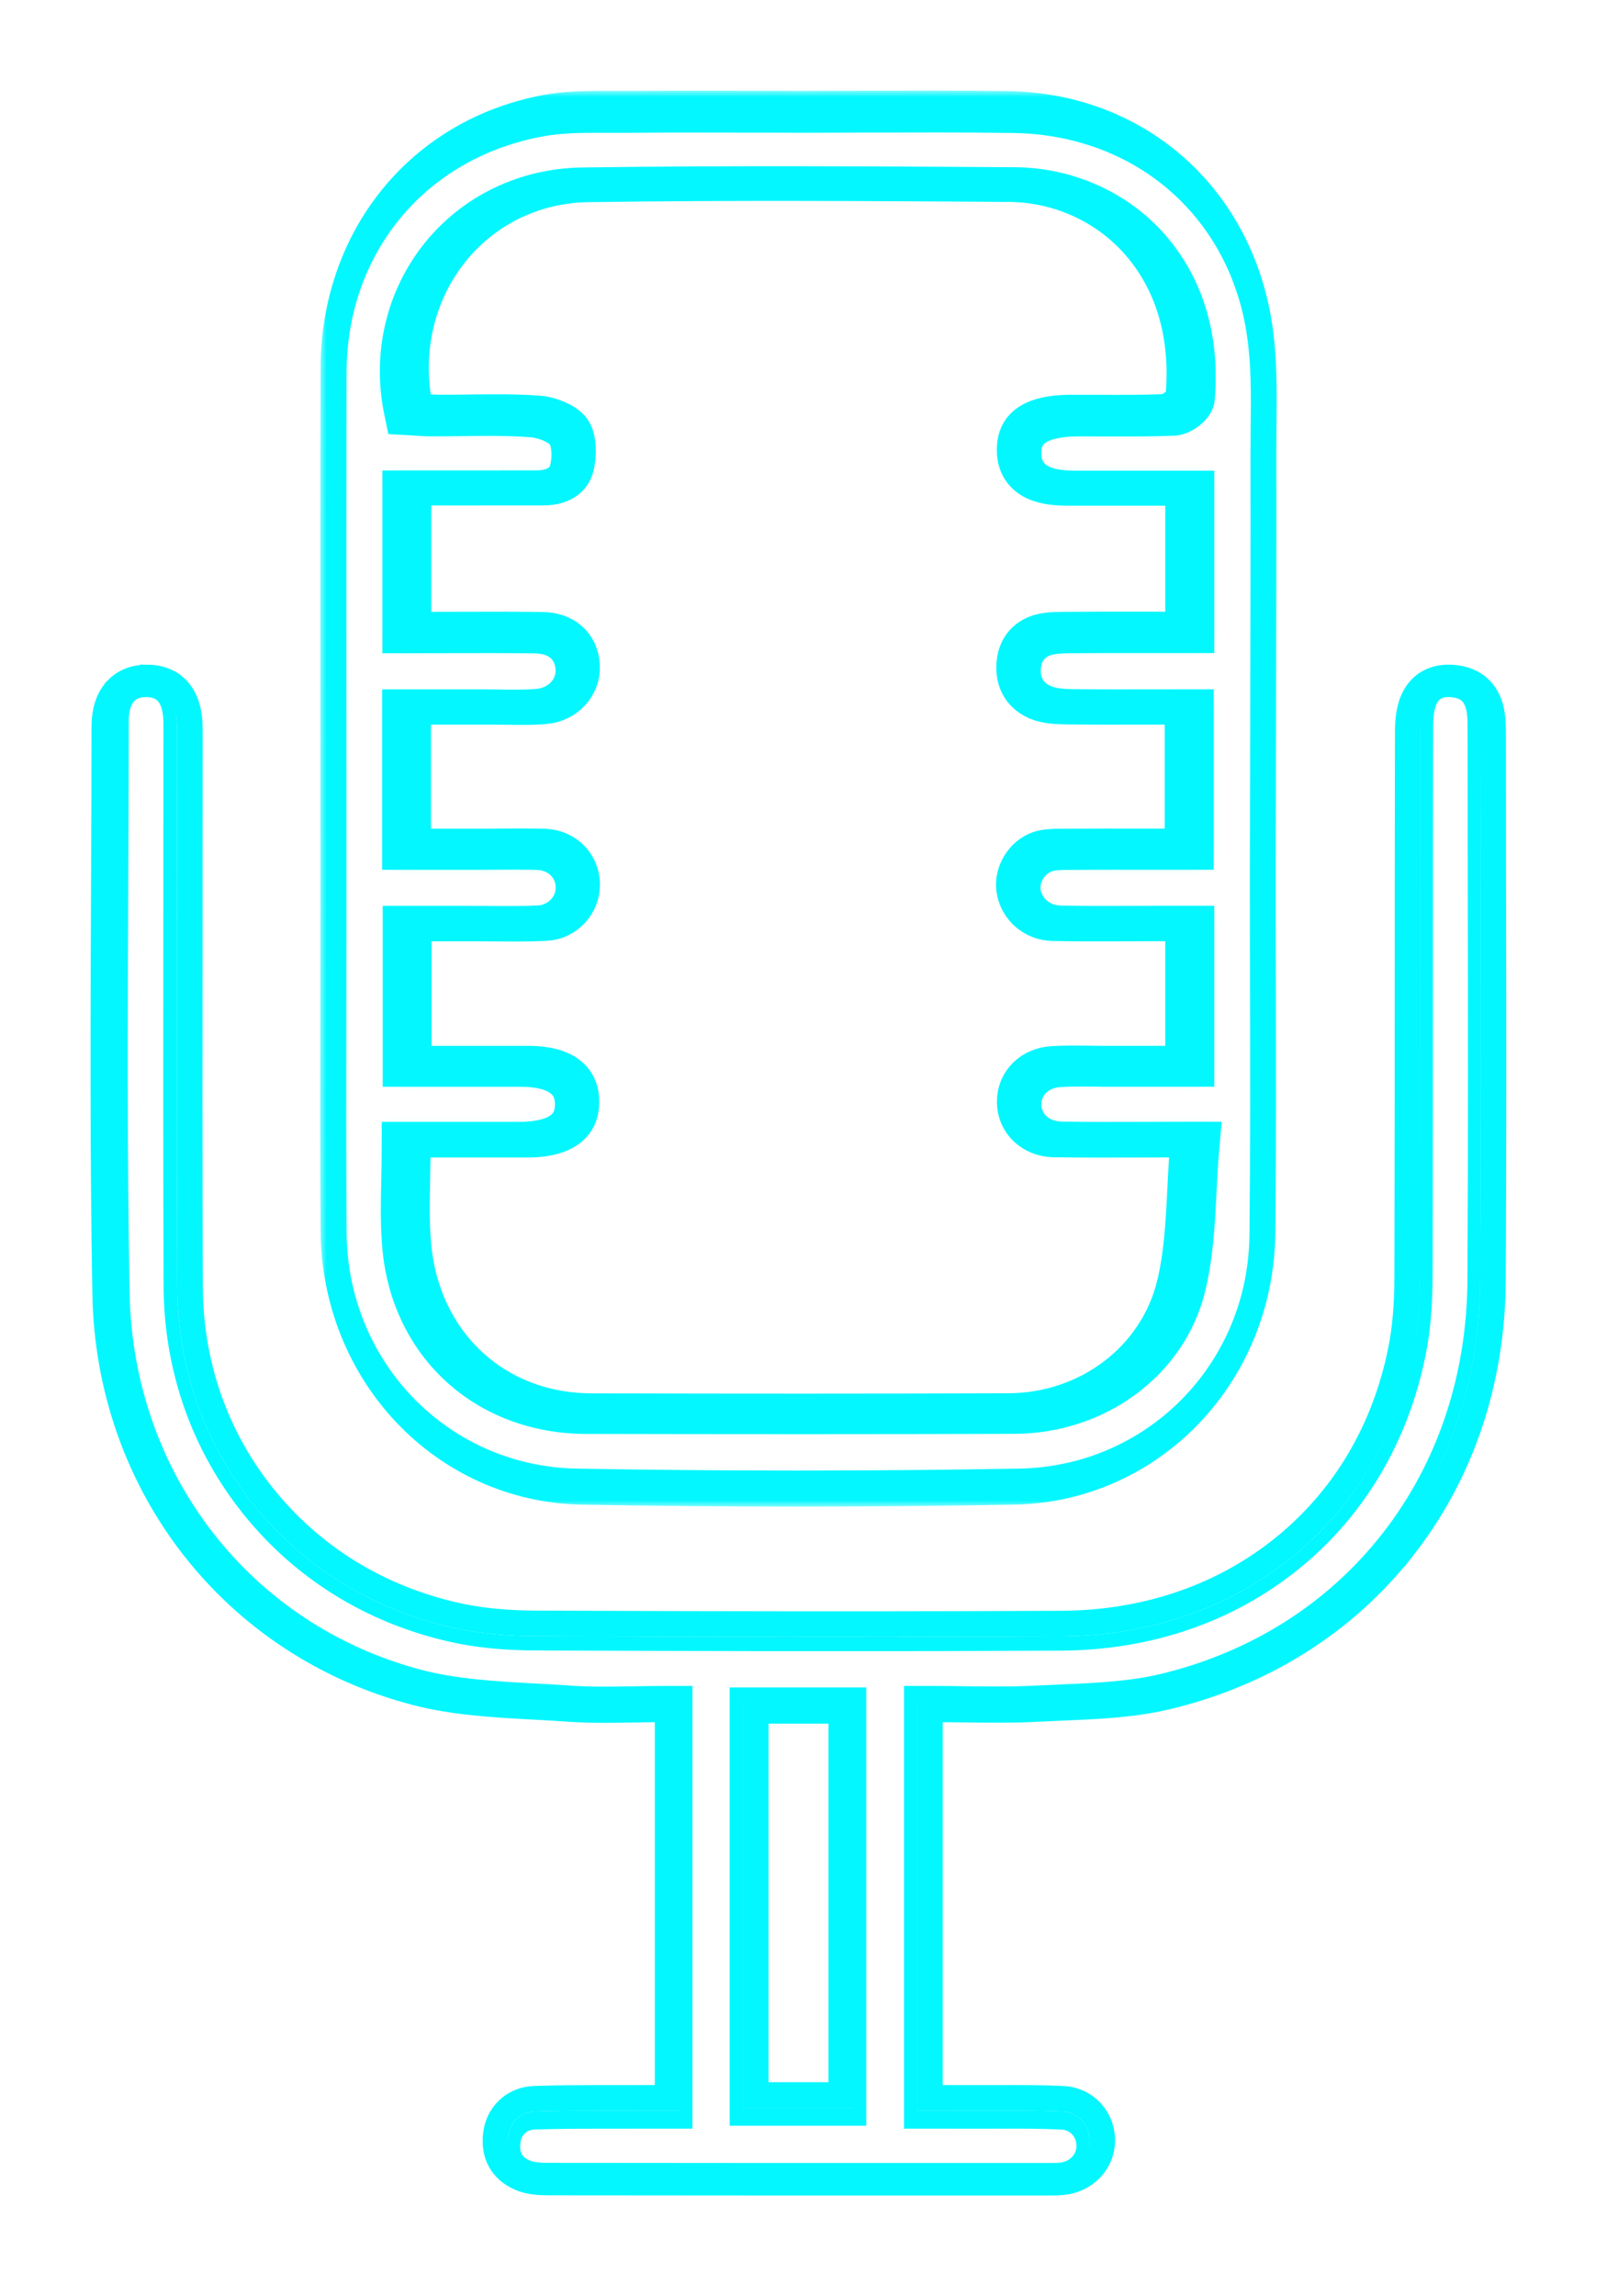
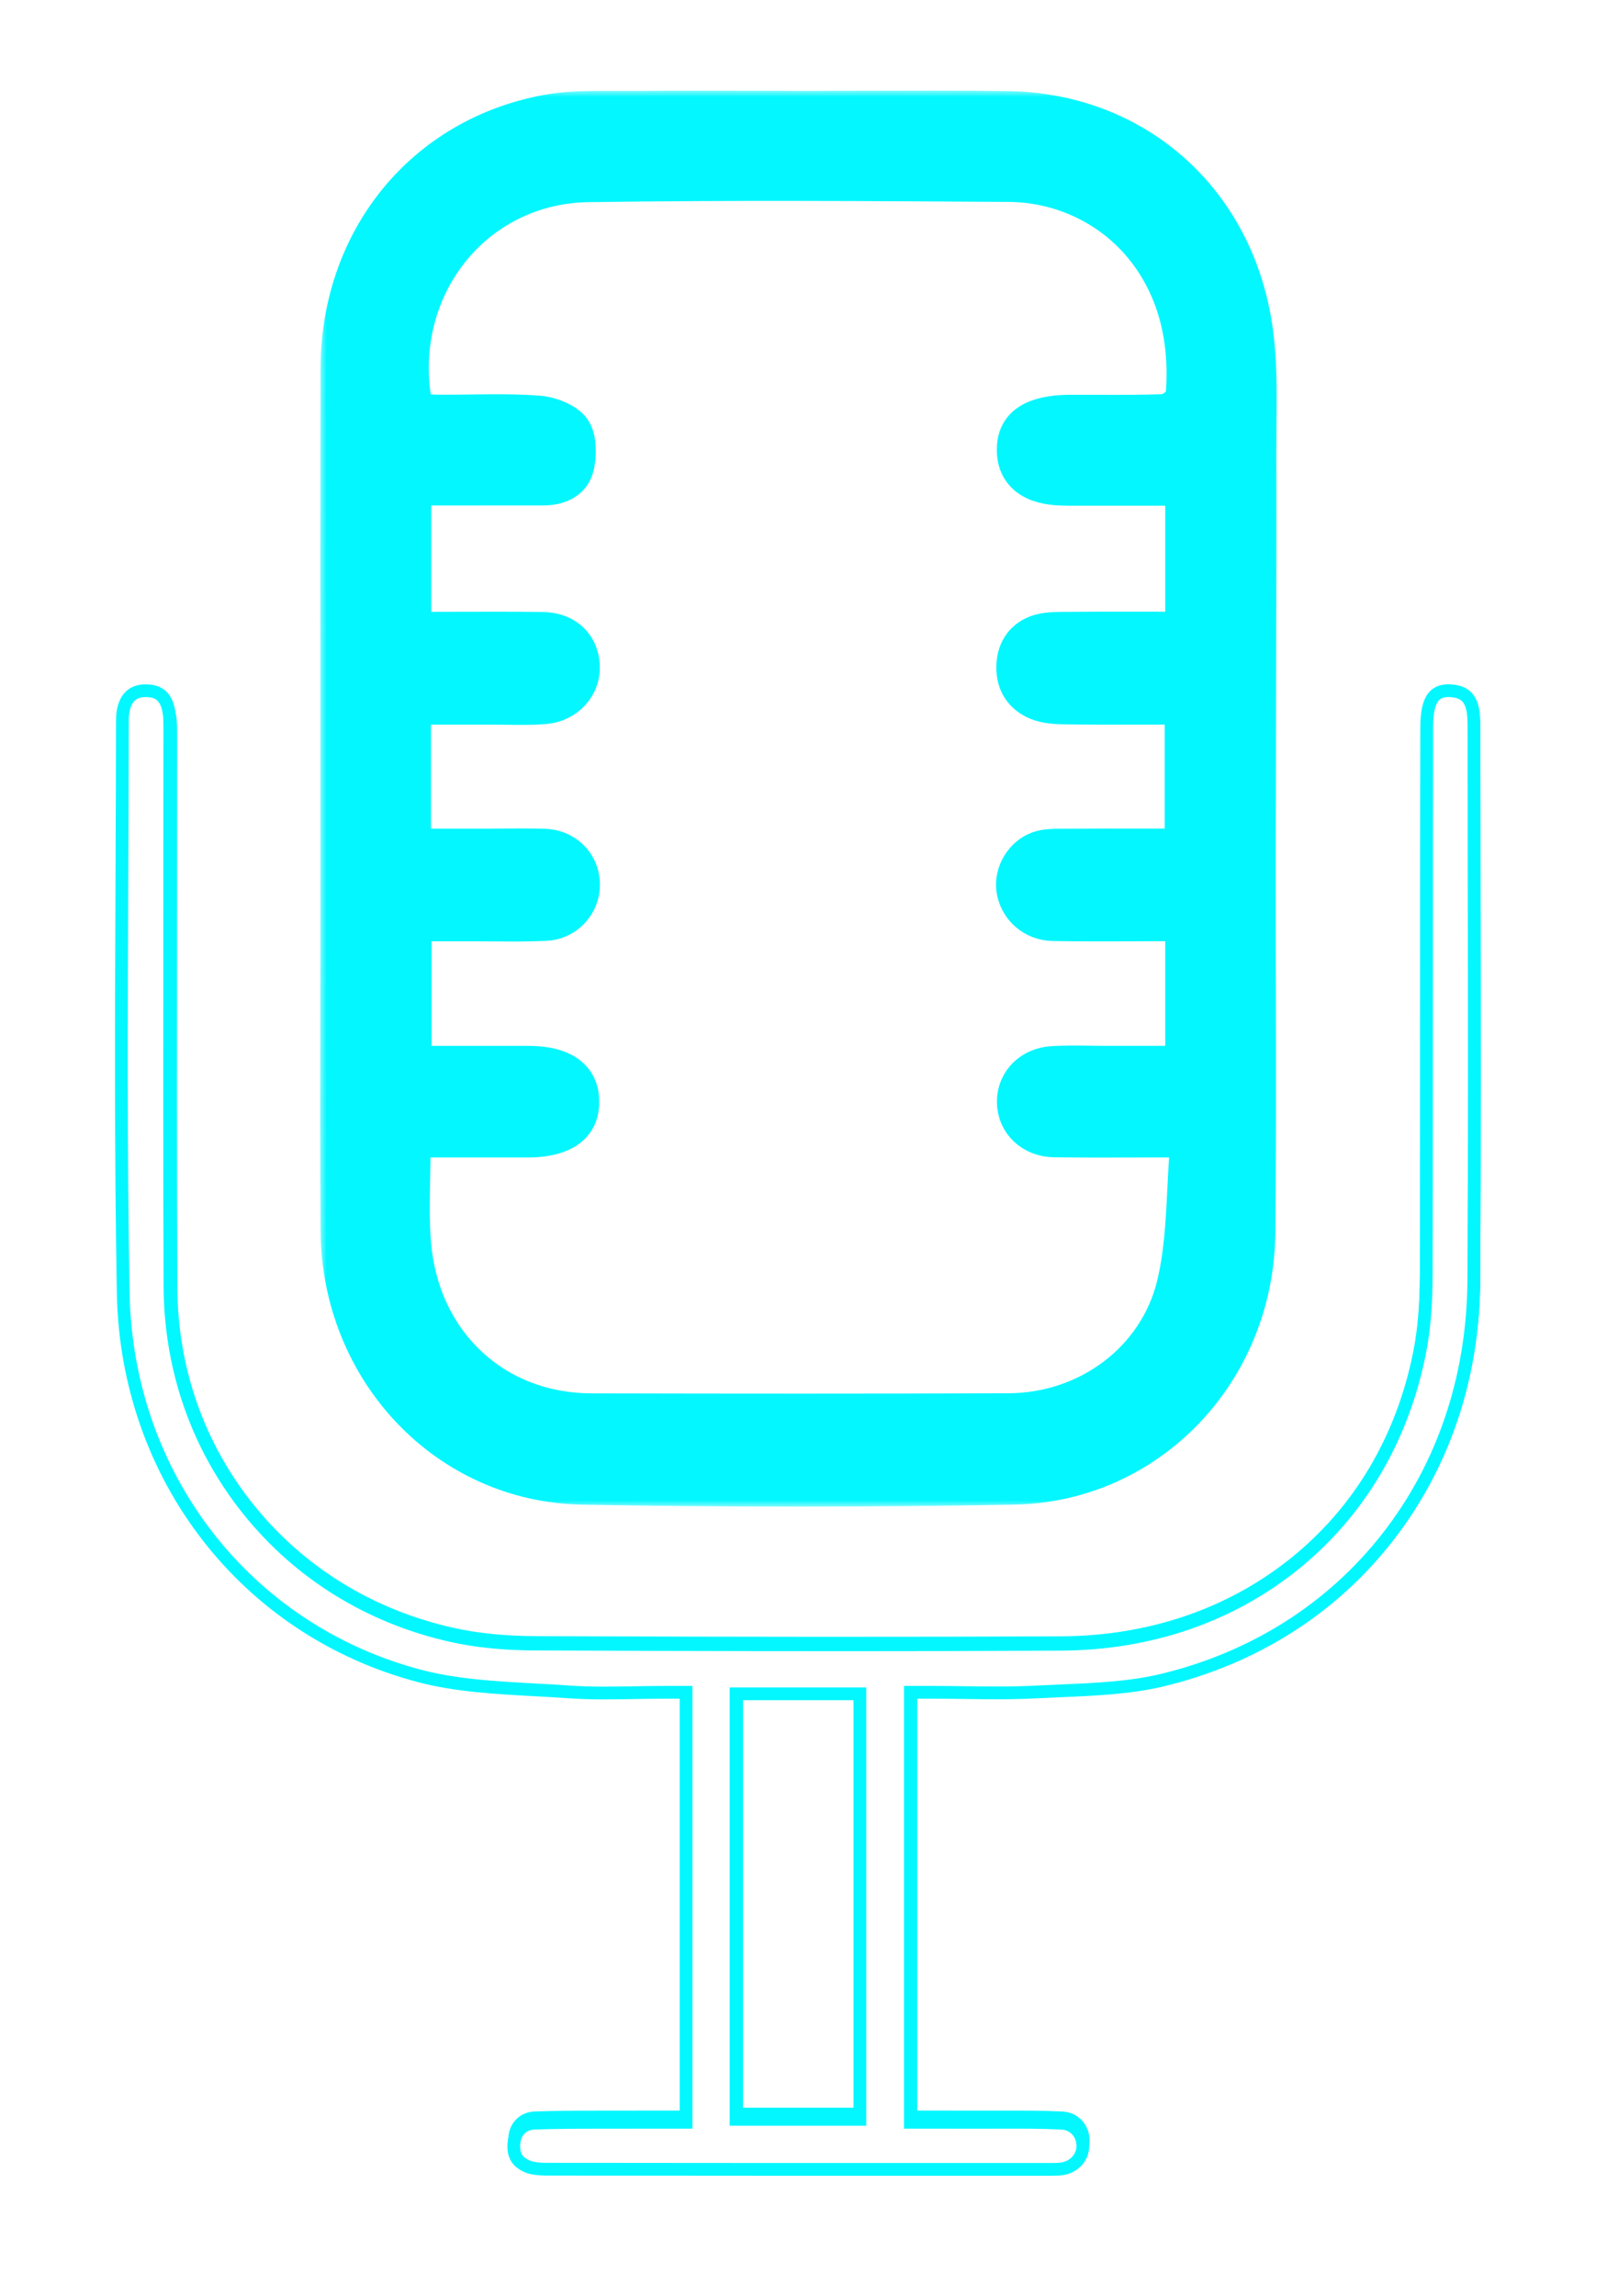
<svg xmlns="http://www.w3.org/2000/svg" width="126" height="180" viewBox="0 0 126 180" fill="none">
  <g filter="url(#filter0_f_13079_16)">
    <mask id="path-1-outside-1_13079_16" maskUnits="userSpaceOnUse" x="25.1" y="7.1" width="76" height="111" fill="black">
      <rect fill="white" x="25.1" y="7.1" width="76" height="111" />
-       <path d="M97.737 25.511C96.188 15.857 88.653 9.28 78.985 9.138C75.243 9.086 71.43 9.1 67.745 9.11C66.051 9.117 64.356 9.124 62.659 9.124L61.648 9.117C60.702 9.117 59.758 9.113 58.812 9.113C55.77 9.106 52.624 9.1 49.535 9.127C49.044 9.131 48.552 9.131 48.06 9.127C47.777 9.127 47.494 9.124 47.211 9.124C45.786 9.124 44.345 9.158 42.994 9.408C33.529 11.161 27.152 19.006 27.129 28.933C27.105 38.933 27.109 49.099 27.116 58.933C27.119 63.09 27.119 67.249 27.119 71.406C27.119 73.931 27.116 76.46 27.109 78.988C27.099 84.714 27.088 90.637 27.132 96.46C27.216 107.197 35.351 115.756 45.652 115.947C56.757 116.151 68.132 116.151 79.467 115.947C89.744 115.763 97.882 107.284 97.993 96.647C98.06 90.277 98.047 83.796 98.034 77.527C98.027 74.233 98.02 70.935 98.023 67.641C98.027 63.765 98.037 59.889 98.047 56.017C98.064 49.297 98.084 42.348 98.07 35.514C98.07 34.794 98.077 34.07 98.084 33.343C98.114 30.734 98.145 28.04 97.737 25.511ZM93.739 89.865C93.638 91.021 93.581 92.192 93.523 93.328C93.399 95.843 93.267 98.444 92.664 100.904C91.179 106.951 85.584 111.195 79.063 111.215C73.973 111.233 68.688 111.243 62.982 111.243C57.845 111.243 52.365 111.236 46.386 111.222C38.457 111.205 32.458 105.562 31.797 97.506C31.656 95.788 31.69 94.09 31.727 92.293C31.744 91.475 31.761 90.633 31.761 89.775V88.735H41.34C42.822 88.735 43.91 88.42 44.48 87.821C44.83 87.454 44.992 86.969 44.981 86.332C44.971 85.753 44.938 83.987 41.401 83.983C39.45 83.983 37.497 83.98 35.496 83.983H31.838V71.784H34.152C35.122 71.784 36.109 71.784 37.093 71.784C37.665 71.784 38.238 71.787 38.81 71.794C40.114 71.804 41.461 71.818 42.772 71.752C44.055 71.69 45.072 70.585 45.039 69.29C45.005 67.977 43.995 66.997 42.634 66.962C41.519 66.934 40.377 66.941 39.275 66.948C38.777 66.952 38.265 66.959 37.776 66.955H31.791V54.801H34.499C35.813 54.801 37.099 54.801 38.386 54.801C38.824 54.801 39.255 54.808 39.69 54.811C40.727 54.828 41.704 54.842 42.681 54.759C44.082 54.641 45.113 53.509 45.029 52.182C44.941 50.817 43.998 49.989 42.509 49.972C40.282 49.944 38.096 49.948 35.779 49.955C34.802 49.958 33.819 49.962 32.822 49.962H31.811V37.624H35.745C38.063 37.624 40.35 37.624 42.634 37.62C43.132 37.62 44.315 37.506 44.577 36.495C44.81 35.604 44.742 34.468 44.429 34.018C44.099 33.543 43.078 33.083 42.196 33.014C40.458 32.875 38.652 32.903 36.907 32.923C36.112 32.934 35.321 32.944 34.526 32.941C34.118 32.941 33.724 32.913 33.344 32.885C33.185 32.875 33.027 32.864 32.872 32.854L32.094 32.813L31.936 32.026C31.033 27.506 32.084 22.91 34.816 19.411C37.527 15.941 41.63 13.914 46.073 13.848C57.266 13.682 68.368 13.758 79.1 13.828C83.155 13.855 86.999 15.58 89.65 18.559C91.637 20.793 93.9 24.77 93.395 31.015C93.314 32.013 92.041 32.868 91.253 32.896C89.458 32.962 87.635 32.955 85.877 32.948C85.244 32.944 84.611 32.944 83.981 32.944C82.357 32.944 81.198 33.256 80.636 33.848C80.302 34.195 80.147 34.676 80.157 35.32C80.191 37.638 82.697 37.638 83.9 37.641C85.415 37.641 86.931 37.641 88.447 37.641H93.362V49.951H92.351C91.522 49.951 90.701 49.951 89.885 49.948C87.662 49.944 85.56 49.941 83.418 49.962C82.758 49.969 82.01 49.976 81.464 50.19C80.575 50.54 80.124 51.261 80.12 52.334C80.117 53.36 80.589 54.084 81.522 54.486C82.088 54.728 82.845 54.77 83.442 54.78C85.547 54.811 87.618 54.804 89.815 54.801C90.636 54.797 91.469 54.797 92.311 54.797H93.321V66.952H89.922C87.696 66.948 85.392 66.948 83.128 66.962C82.576 66.966 82.047 66.979 81.636 67.125C80.639 67.475 79.959 68.614 80.117 69.66C80.299 70.855 81.323 71.739 82.556 71.763C84.395 71.801 86.271 71.79 88.083 71.787C88.871 71.784 89.663 71.78 90.451 71.78H93.362V83.98H90.562C89.208 83.98 87.888 83.98 86.567 83.98C86.167 83.983 85.756 83.976 85.348 83.969C84.435 83.959 83.489 83.948 82.583 84C81.165 84.08 80.168 85.05 80.164 86.352C80.161 87.703 81.215 88.697 82.677 88.718C84.877 88.749 87.1 88.742 89.454 88.735C90.508 88.732 91.597 88.728 92.732 88.728H93.837L93.739 89.865Z" />
    </mask>
    <path d="M97.737 25.511C96.188 15.857 88.653 9.28 78.985 9.138C75.243 9.086 71.43 9.1 67.745 9.11C66.051 9.117 64.356 9.124 62.659 9.124L61.648 9.117C60.702 9.117 59.758 9.113 58.812 9.113C55.77 9.106 52.624 9.1 49.535 9.127C49.044 9.131 48.552 9.131 48.06 9.127C47.777 9.127 47.494 9.124 47.211 9.124C45.786 9.124 44.345 9.158 42.994 9.408C33.529 11.161 27.152 19.006 27.129 28.933C27.105 38.933 27.109 49.099 27.116 58.933C27.119 63.09 27.119 67.249 27.119 71.406C27.119 73.931 27.116 76.46 27.109 78.988C27.099 84.714 27.088 90.637 27.132 96.46C27.216 107.197 35.351 115.756 45.652 115.947C56.757 116.151 68.132 116.151 79.467 115.947C89.744 115.763 97.882 107.284 97.993 96.647C98.06 90.277 98.047 83.796 98.034 77.527C98.027 74.233 98.02 70.935 98.023 67.641C98.027 63.765 98.037 59.889 98.047 56.017C98.064 49.297 98.084 42.348 98.07 35.514C98.07 34.794 98.077 34.07 98.084 33.343C98.114 30.734 98.145 28.04 97.737 25.511ZM93.739 89.865C93.638 91.021 93.581 92.192 93.523 93.328C93.399 95.843 93.267 98.444 92.664 100.904C91.179 106.951 85.584 111.195 79.063 111.215C73.973 111.233 68.688 111.243 62.982 111.243C57.845 111.243 52.365 111.236 46.386 111.222C38.457 111.205 32.458 105.562 31.797 97.506C31.656 95.788 31.69 94.09 31.727 92.293C31.744 91.475 31.761 90.633 31.761 89.775V88.735H41.34C42.822 88.735 43.91 88.42 44.48 87.821C44.83 87.454 44.992 86.969 44.981 86.332C44.971 85.753 44.938 83.987 41.401 83.983C39.45 83.983 37.497 83.98 35.496 83.983H31.838V71.784H34.152C35.122 71.784 36.109 71.784 37.093 71.784C37.665 71.784 38.238 71.787 38.81 71.794C40.114 71.804 41.461 71.818 42.772 71.752C44.055 71.69 45.072 70.585 45.039 69.29C45.005 67.977 43.995 66.997 42.634 66.962C41.519 66.934 40.377 66.941 39.275 66.948C38.777 66.952 38.265 66.959 37.776 66.955H31.791V54.801H34.499C35.813 54.801 37.099 54.801 38.386 54.801C38.824 54.801 39.255 54.808 39.69 54.811C40.727 54.828 41.704 54.842 42.681 54.759C44.082 54.641 45.113 53.509 45.029 52.182C44.941 50.817 43.998 49.989 42.509 49.972C40.282 49.944 38.096 49.948 35.779 49.955C34.802 49.958 33.819 49.962 32.822 49.962H31.811V37.624H35.745C38.063 37.624 40.35 37.624 42.634 37.62C43.132 37.62 44.315 37.506 44.577 36.495C44.81 35.604 44.742 34.468 44.429 34.018C44.099 33.543 43.078 33.083 42.196 33.014C40.458 32.875 38.652 32.903 36.907 32.923C36.112 32.934 35.321 32.944 34.526 32.941C34.118 32.941 33.724 32.913 33.344 32.885C33.185 32.875 33.027 32.864 32.872 32.854L32.094 32.813L31.936 32.026C31.033 27.506 32.084 22.91 34.816 19.411C37.527 15.941 41.63 13.914 46.073 13.848C57.266 13.682 68.368 13.758 79.1 13.828C83.155 13.855 86.999 15.58 89.65 18.559C91.637 20.793 93.9 24.77 93.395 31.015C93.314 32.013 92.041 32.868 91.253 32.896C89.458 32.962 87.635 32.955 85.877 32.948C85.244 32.944 84.611 32.944 83.981 32.944C82.357 32.944 81.198 33.256 80.636 33.848C80.302 34.195 80.147 34.676 80.157 35.32C80.191 37.638 82.697 37.638 83.9 37.641C85.415 37.641 86.931 37.641 88.447 37.641H93.362V49.951H92.351C91.522 49.951 90.701 49.951 89.885 49.948C87.662 49.944 85.56 49.941 83.418 49.962C82.758 49.969 82.01 49.976 81.464 50.19C80.575 50.54 80.124 51.261 80.12 52.334C80.117 53.36 80.589 54.084 81.522 54.486C82.088 54.728 82.845 54.77 83.442 54.78C85.547 54.811 87.618 54.804 89.815 54.801C90.636 54.797 91.469 54.797 92.311 54.797H93.321V66.952H89.922C87.696 66.948 85.392 66.948 83.128 66.962C82.576 66.966 82.047 66.979 81.636 67.125C80.639 67.475 79.959 68.614 80.117 69.66C80.299 70.855 81.323 71.739 82.556 71.763C84.395 71.801 86.271 71.79 88.083 71.787C88.871 71.784 89.663 71.78 90.451 71.78H93.362V83.98H90.562C89.208 83.98 87.888 83.98 86.567 83.98C86.167 83.983 85.756 83.976 85.348 83.969C84.435 83.959 83.489 83.948 82.583 84C81.165 84.08 80.168 85.05 80.164 86.352C80.161 87.703 81.215 88.697 82.677 88.718C84.877 88.749 87.1 88.742 89.454 88.735C90.508 88.732 91.597 88.728 92.732 88.728H93.837L93.739 89.865Z" fill="#02F7FF" />
-     <path d="M97.737 25.511C96.188 15.857 88.653 9.28 78.985 9.138C75.243 9.086 71.43 9.1 67.745 9.11C66.051 9.117 64.356 9.124 62.659 9.124L61.648 9.117C60.702 9.117 59.758 9.113 58.812 9.113C55.77 9.106 52.624 9.1 49.535 9.127C49.044 9.131 48.552 9.131 48.06 9.127C47.777 9.127 47.494 9.124 47.211 9.124C45.786 9.124 44.345 9.158 42.994 9.408C33.529 11.161 27.152 19.006 27.129 28.933C27.105 38.933 27.109 49.099 27.116 58.933C27.119 63.09 27.119 67.249 27.119 71.406C27.119 73.931 27.116 76.46 27.109 78.988C27.099 84.714 27.088 90.637 27.132 96.46C27.216 107.197 35.351 115.756 45.652 115.947C56.757 116.151 68.132 116.151 79.467 115.947C89.744 115.763 97.882 107.284 97.993 96.647C98.06 90.277 98.047 83.796 98.034 77.527C98.027 74.233 98.02 70.935 98.023 67.641C98.027 63.765 98.037 59.889 98.047 56.017C98.064 49.297 98.084 42.348 98.07 35.514C98.07 34.794 98.077 34.07 98.084 33.343C98.114 30.734 98.145 28.04 97.737 25.511ZM93.739 89.865C93.638 91.021 93.581 92.192 93.523 93.328C93.399 95.843 93.267 98.444 92.664 100.904C91.179 106.951 85.584 111.195 79.063 111.215C73.973 111.233 68.688 111.243 62.982 111.243C57.845 111.243 52.365 111.236 46.386 111.222C38.457 111.205 32.458 105.562 31.797 97.506C31.656 95.788 31.69 94.09 31.727 92.293C31.744 91.475 31.761 90.633 31.761 89.775V88.735H41.34C42.822 88.735 43.91 88.42 44.48 87.821C44.83 87.454 44.992 86.969 44.981 86.332C44.971 85.753 44.938 83.987 41.401 83.983C39.45 83.983 37.497 83.98 35.496 83.983H31.838V71.784H34.152C35.122 71.784 36.109 71.784 37.093 71.784C37.665 71.784 38.238 71.787 38.81 71.794C40.114 71.804 41.461 71.818 42.772 71.752C44.055 71.69 45.072 70.585 45.039 69.29C45.005 67.977 43.995 66.997 42.634 66.962C41.519 66.934 40.377 66.941 39.275 66.948C38.777 66.952 38.265 66.959 37.776 66.955H31.791V54.801H34.499C35.813 54.801 37.099 54.801 38.386 54.801C38.824 54.801 39.255 54.808 39.69 54.811C40.727 54.828 41.704 54.842 42.681 54.759C44.082 54.641 45.113 53.509 45.029 52.182C44.941 50.817 43.998 49.989 42.509 49.972C40.282 49.944 38.096 49.948 35.779 49.955C34.802 49.958 33.819 49.962 32.822 49.962H31.811V37.624H35.745C38.063 37.624 40.35 37.624 42.634 37.62C43.132 37.62 44.315 37.506 44.577 36.495C44.81 35.604 44.742 34.468 44.429 34.018C44.099 33.543 43.078 33.083 42.196 33.014C40.458 32.875 38.652 32.903 36.907 32.923C36.112 32.934 35.321 32.944 34.526 32.941C34.118 32.941 33.724 32.913 33.344 32.885C33.185 32.875 33.027 32.864 32.872 32.854L32.094 32.813L31.936 32.026C31.033 27.506 32.084 22.91 34.816 19.411C37.527 15.941 41.63 13.914 46.073 13.848C57.266 13.682 68.368 13.758 79.1 13.828C83.155 13.855 86.999 15.58 89.65 18.559C91.637 20.793 93.9 24.77 93.395 31.015C93.314 32.013 92.041 32.868 91.253 32.896C89.458 32.962 87.635 32.955 85.877 32.948C85.244 32.944 84.611 32.944 83.981 32.944C82.357 32.944 81.198 33.256 80.636 33.848C80.302 34.195 80.147 34.676 80.157 35.32C80.191 37.638 82.697 37.638 83.9 37.641C85.415 37.641 86.931 37.641 88.447 37.641H93.362V49.951H92.351C91.522 49.951 90.701 49.951 89.885 49.948C87.662 49.944 85.56 49.941 83.418 49.962C82.758 49.969 82.01 49.976 81.464 50.19C80.575 50.54 80.124 51.261 80.12 52.334C80.117 53.36 80.589 54.084 81.522 54.486C82.088 54.728 82.845 54.77 83.442 54.78C85.547 54.811 87.618 54.804 89.815 54.801C90.636 54.797 91.469 54.797 92.311 54.797H93.321V66.952H89.922C87.696 66.948 85.392 66.948 83.128 66.962C82.576 66.966 82.047 66.979 81.636 67.125C80.639 67.475 79.959 68.614 80.117 69.66C80.299 70.855 81.323 71.739 82.556 71.763C84.395 71.801 86.271 71.79 88.083 71.787C88.871 71.784 89.663 71.78 90.451 71.78H93.362V83.98H90.562C89.208 83.98 87.888 83.98 86.567 83.98C86.167 83.983 85.756 83.976 85.348 83.969C84.435 83.959 83.489 83.948 82.583 84C81.165 84.08 80.168 85.05 80.164 86.352C80.161 87.703 81.215 88.697 82.677 88.718C84.877 88.749 87.1 88.742 89.454 88.735C90.508 88.732 91.597 88.728 92.732 88.728H93.837L93.739 89.865Z" stroke="#02F7FF" stroke-width="4" mask="url(#path-1-outside-1_13079_16)" />
+     <path d="M97.737 25.511C96.188 15.857 88.653 9.28 78.985 9.138C75.243 9.086 71.43 9.1 67.745 9.11C66.051 9.117 64.356 9.124 62.659 9.124L61.648 9.117C60.702 9.117 59.758 9.113 58.812 9.113C55.77 9.106 52.624 9.1 49.535 9.127C49.044 9.131 48.552 9.131 48.06 9.127C47.777 9.127 47.494 9.124 47.211 9.124C45.786 9.124 44.345 9.158 42.994 9.408C33.529 11.161 27.152 19.006 27.129 28.933C27.105 38.933 27.109 49.099 27.116 58.933C27.119 63.09 27.119 67.249 27.119 71.406C27.119 73.931 27.116 76.46 27.109 78.988C27.099 84.714 27.088 90.637 27.132 96.46C27.216 107.197 35.351 115.756 45.652 115.947C56.757 116.151 68.132 116.151 79.467 115.947C89.744 115.763 97.882 107.284 97.993 96.647C98.06 90.277 98.047 83.796 98.034 77.527C98.027 74.233 98.02 70.935 98.023 67.641C98.027 63.765 98.037 59.889 98.047 56.017C98.064 49.297 98.084 42.348 98.07 35.514C98.07 34.794 98.077 34.07 98.084 33.343C98.114 30.734 98.145 28.04 97.737 25.511ZM93.739 89.865C93.638 91.021 93.581 92.192 93.523 93.328C93.399 95.843 93.267 98.444 92.664 100.904C91.179 106.951 85.584 111.195 79.063 111.215C73.973 111.233 68.688 111.243 62.982 111.243C57.845 111.243 52.365 111.236 46.386 111.222C38.457 111.205 32.458 105.562 31.797 97.506C31.656 95.788 31.69 94.09 31.727 92.293C31.744 91.475 31.761 90.633 31.761 89.775V88.735H41.34C42.822 88.735 43.91 88.42 44.48 87.821C44.83 87.454 44.992 86.969 44.981 86.332C44.971 85.753 44.938 83.987 41.401 83.983H31.838V71.784H34.152C35.122 71.784 36.109 71.784 37.093 71.784C37.665 71.784 38.238 71.787 38.81 71.794C40.114 71.804 41.461 71.818 42.772 71.752C44.055 71.69 45.072 70.585 45.039 69.29C45.005 67.977 43.995 66.997 42.634 66.962C41.519 66.934 40.377 66.941 39.275 66.948C38.777 66.952 38.265 66.959 37.776 66.955H31.791V54.801H34.499C35.813 54.801 37.099 54.801 38.386 54.801C38.824 54.801 39.255 54.808 39.69 54.811C40.727 54.828 41.704 54.842 42.681 54.759C44.082 54.641 45.113 53.509 45.029 52.182C44.941 50.817 43.998 49.989 42.509 49.972C40.282 49.944 38.096 49.948 35.779 49.955C34.802 49.958 33.819 49.962 32.822 49.962H31.811V37.624H35.745C38.063 37.624 40.35 37.624 42.634 37.62C43.132 37.62 44.315 37.506 44.577 36.495C44.81 35.604 44.742 34.468 44.429 34.018C44.099 33.543 43.078 33.083 42.196 33.014C40.458 32.875 38.652 32.903 36.907 32.923C36.112 32.934 35.321 32.944 34.526 32.941C34.118 32.941 33.724 32.913 33.344 32.885C33.185 32.875 33.027 32.864 32.872 32.854L32.094 32.813L31.936 32.026C31.033 27.506 32.084 22.91 34.816 19.411C37.527 15.941 41.63 13.914 46.073 13.848C57.266 13.682 68.368 13.758 79.1 13.828C83.155 13.855 86.999 15.58 89.65 18.559C91.637 20.793 93.9 24.77 93.395 31.015C93.314 32.013 92.041 32.868 91.253 32.896C89.458 32.962 87.635 32.955 85.877 32.948C85.244 32.944 84.611 32.944 83.981 32.944C82.357 32.944 81.198 33.256 80.636 33.848C80.302 34.195 80.147 34.676 80.157 35.32C80.191 37.638 82.697 37.638 83.9 37.641C85.415 37.641 86.931 37.641 88.447 37.641H93.362V49.951H92.351C91.522 49.951 90.701 49.951 89.885 49.948C87.662 49.944 85.56 49.941 83.418 49.962C82.758 49.969 82.01 49.976 81.464 50.19C80.575 50.54 80.124 51.261 80.12 52.334C80.117 53.36 80.589 54.084 81.522 54.486C82.088 54.728 82.845 54.77 83.442 54.78C85.547 54.811 87.618 54.804 89.815 54.801C90.636 54.797 91.469 54.797 92.311 54.797H93.321V66.952H89.922C87.696 66.948 85.392 66.948 83.128 66.962C82.576 66.966 82.047 66.979 81.636 67.125C80.639 67.475 79.959 68.614 80.117 69.66C80.299 70.855 81.323 71.739 82.556 71.763C84.395 71.801 86.271 71.79 88.083 71.787C88.871 71.784 89.663 71.78 90.451 71.78H93.362V83.98H90.562C89.208 83.98 87.888 83.98 86.567 83.98C86.167 83.983 85.756 83.976 85.348 83.969C84.435 83.959 83.489 83.948 82.583 84C81.165 84.08 80.168 85.05 80.164 86.352C80.161 87.703 81.215 88.697 82.677 88.718C84.877 88.749 87.1 88.742 89.454 88.735C90.508 88.732 91.597 88.728 92.732 88.728H93.837L93.739 89.865Z" stroke="#02F7FF" stroke-width="4" mask="url(#path-1-outside-1_13079_16)" />
  </g>
  <g filter="url(#filter1_f_13079_16)">
    <path d="M109.217 120.724C113.653 115.073 116.018 108.053 116.059 100.431C116.118 89.984 116.101 79.358 116.083 69.083C116.077 65.197 116.07 61.314 116.07 57.428C116.07 56.882 116.059 56.308 115.931 55.814C115.672 54.805 115.067 54.269 114.026 54.132C112.934 53.987 112.166 54.338 111.755 55.172C111.502 55.68 111.374 56.415 111.374 57.355C111.36 63.775 111.36 70.199 111.357 76.619C111.354 84.288 111.354 92.222 111.333 100.022C111.326 102.381 111.163 104.283 110.818 106.006C109.511 112.55 106.198 118.122 101.243 122.115C96.289 126.108 90.051 128.236 83.198 128.267C71.228 128.325 58.535 128.318 42.046 128.253C39.57 128.243 37.423 128.027 35.483 127.587C29.229 126.173 23.849 122.86 19.931 118.012C16.014 113.161 13.929 107.236 13.905 100.881C13.867 91.09 13.877 81.133 13.884 71.503C13.887 67.243 13.891 62.982 13.891 58.725V58.203C13.891 57.809 13.894 57.417 13.887 57.022C13.867 55.107 13.089 54.125 11.581 54.104C10.883 54.087 10.326 54.29 9.925 54.684C9.437 55.162 9.178 55.931 9.178 56.909C9.175 60.94 9.157 64.97 9.14 69.001C9.095 79.636 9.047 90.633 9.244 101.44C9.507 115.932 18.998 128.099 32.859 131.714C35.743 132.466 38.896 132.637 41.942 132.802C42.841 132.85 43.737 132.898 44.629 132.964C46.351 133.084 48.059 133.053 49.871 133.022C50.68 133.008 51.492 132.994 52.305 132.994H53.342V165.444H51.63C51.191 165.444 50.78 165.444 50.372 165.444C49.546 165.448 48.719 165.448 47.893 165.448C47.54 165.448 47.188 165.448 46.831 165.448C45.21 165.448 43.557 165.458 41.935 165.513C40.843 165.551 40.013 166.303 39.875 167.388C39.722 168.565 40.144 169.358 41.168 169.811C41.579 169.993 42.153 170.083 42.924 170.086C54.549 170.103 66.37 170.1 77.801 170.1H82.331C82.635 170.1 82.956 170.096 83.254 170.065C84.512 169.928 85.428 168.963 85.428 167.776C85.428 166.55 84.519 165.578 83.312 165.517C81.705 165.438 80.048 165.441 78.448 165.448C77.78 165.451 77.113 165.451 76.446 165.448C75.671 165.444 74.897 165.444 74.094 165.444H71.916V132.994H72.954C73.866 132.994 74.765 133.005 75.65 133.018C77.614 133.042 79.471 133.066 81.331 132.967C81.978 132.933 82.631 132.905 83.281 132.878C85.951 132.764 88.71 132.644 91.248 132.04C98.56 130.296 104.777 126.382 109.217 120.724ZM66.958 165.218H58.259V133.111H66.958V165.218Z" fill="#02F7FF" />
-     <path d="M112.219 53.376C112.816 53.103 113.482 53.051 114.157 53.14C114.82 53.228 115.435 53.455 115.934 53.896C116.433 54.337 116.733 54.917 116.899 55.563C117.063 56.198 117.07 56.894 117.07 57.427C117.07 61.312 117.076 65.195 117.083 69.082C117.101 79.356 117.118 89.986 117.059 100.437C117.016 108.266 114.585 115.505 110.003 121.342L110.002 121.341C105.417 127.185 99.001 131.219 91.48 133.013H91.479C89.493 133.486 87.39 133.672 85.344 133.783L83.324 133.876C82.672 133.904 82.024 133.93 81.384 133.964L81.385 133.965C79.486 134.067 77.595 134.042 75.638 134.018H75.635C74.752 134.004 73.859 133.995 72.954 133.995H72.916V164.445H74.094C74.896 164.445 75.673 164.444 76.45 164.448H78.444C80.042 164.441 81.724 164.438 83.362 164.518H83.364C85.115 164.608 86.428 166.031 86.428 167.776C86.428 169.524 85.076 170.873 83.362 171.06H83.357C83.003 171.097 82.635 171.1 82.33 171.1H77.801C66.371 171.1 54.548 171.104 42.923 171.086H42.92C42.2 171.083 41.546 171.012 40.993 170.817L40.763 170.726C40.096 170.431 39.54 169.983 39.198 169.341C38.859 168.707 38.788 167.991 38.882 167.261L38.932 166.971C39.239 165.551 40.42 164.565 41.901 164.514H41.902C43.541 164.459 45.207 164.448 46.831 164.448H47.893C48.719 164.448 49.544 164.448 50.368 164.445H52.342V133.995H52.305C51.502 133.995 50.697 134.007 49.887 134.021C48.084 134.052 46.332 134.085 44.559 133.961L44.556 133.96C43.675 133.896 42.789 133.848 41.889 133.8H41.888C38.862 133.637 35.605 133.463 32.607 132.681C18.304 128.951 8.514 116.391 8.244 101.458C8.046 90.638 8.095 79.63 8.14 68.997L8.164 62.952C8.171 60.937 8.176 58.923 8.178 56.909L8.193 56.488C8.26 55.516 8.57 54.615 9.223 53.973V53.972C9.851 53.354 10.684 53.086 11.594 53.106L11.595 53.104C12.58 53.117 13.465 53.459 14.076 54.232C14.654 54.962 14.875 55.94 14.887 57.004C14.894 57.411 14.891 57.821 14.891 58.204V58.725C14.891 62.983 14.888 67.244 14.884 71.504C14.877 81.135 14.867 91.088 14.905 100.876V100.877C14.928 107.009 16.937 112.713 20.708 117.383C24.362 121.905 29.34 125.044 35.14 126.478L35.705 126.612L36.41 126.759C38.081 127.081 39.932 127.245 42.05 127.253L53.751 127.292C64.837 127.318 74.219 127.311 83.194 127.267L83.815 127.258C90.213 127.107 96 125.056 100.616 121.336C105.379 117.498 108.574 112.137 109.837 105.811V105.81C110.167 104.168 110.326 102.335 110.332 100.02C110.343 96.121 110.348 92.188 110.351 88.271L110.357 76.619C110.36 70.199 110.361 63.774 110.374 57.353C110.375 56.474 110.476 55.665 110.737 55.002L110.859 54.727C111.155 54.128 111.608 53.655 112.219 53.376ZM59.259 164.218H65.958V134.111H59.259V164.218Z" stroke="#02F7FF" stroke-width="2" />
  </g>
  <mask id="path-4-inside-2_13079_16" fill="white">
-     <path d="M98.704 25.779C97.112 16.136 89.372 9.565 79.441 9.423C75.597 9.371 71.68 9.385 67.895 9.395C66.154 9.402 64.414 9.409 62.67 9.409L61.632 9.402C60.66 9.402 59.691 9.399 58.718 9.399C55.594 9.392 52.362 9.385 49.189 9.413C48.684 9.416 48.179 9.416 47.673 9.413C47.383 9.413 47.092 9.409 46.801 9.409C45.338 9.409 43.857 9.444 42.469 9.693C32.746 11.444 26.196 19.281 26.172 29.198C26.148 39.188 26.151 49.343 26.158 59.167C26.162 63.319 26.162 67.475 26.162 71.627C26.162 74.149 26.158 76.675 26.151 79.201C26.141 84.921 26.13 90.838 26.175 96.654C26.262 107.381 34.618 115.931 45.199 116.121C56.608 116.325 68.293 116.325 79.936 116.121C90.493 115.938 98.853 107.467 98.967 96.841C99.036 90.478 99.023 84.004 99.009 77.741C99.002 74.45 98.995 71.156 98.998 67.865C99.002 63.994 99.012 60.122 99.023 56.253C99.04 49.54 99.061 42.599 99.047 35.772C99.047 35.053 99.054 34.329 99.061 33.603C99.092 30.997 99.123 28.305 98.704 25.779ZM94.597 90.066C94.493 91.222 94.434 92.391 94.376 93.526C94.248 96.038 94.113 98.637 93.493 101.094C91.967 107.135 86.22 111.374 79.521 111.395C74.293 111.412 68.864 111.422 63.002 111.422C57.725 111.422 52.096 111.415 45.954 111.402C37.808 111.384 31.646 105.748 30.968 97.699C30.822 95.983 30.857 94.287 30.895 92.492C30.912 91.675 30.93 90.834 30.93 89.976V88.938H40.77C42.293 88.938 43.41 88.623 43.995 88.025C44.355 87.658 44.521 87.173 44.511 86.537C44.5 85.959 44.466 84.194 40.833 84.191C38.829 84.191 36.822 84.187 34.767 84.191H31.009V72.004H33.386C34.383 72.004 35.397 72.004 36.407 72.004C36.995 72.004 37.584 72.007 38.172 72.014C39.511 72.025 40.895 72.038 42.241 71.973C43.559 71.91 44.604 70.807 44.57 69.513C44.535 68.201 43.497 67.222 42.099 67.187C40.954 67.16 39.781 67.166 38.649 67.174C38.137 67.177 37.611 67.184 37.109 67.18H30.961V55.039H33.743C35.092 55.039 36.414 55.039 37.736 55.039C38.186 55.039 38.629 55.045 39.075 55.049C40.141 55.066 41.144 55.08 42.148 54.997C43.587 54.879 44.646 53.748 44.559 52.423C44.469 51.059 43.5 50.232 41.971 50.215C39.684 50.187 37.438 50.191 35.058 50.198C34.054 50.201 33.044 50.205 32.02 50.205H30.982V37.88H35.023C37.404 37.88 39.753 37.88 42.099 37.876C42.611 37.876 43.826 37.762 44.096 36.752C44.334 35.862 44.265 34.727 43.943 34.278C43.604 33.803 42.556 33.343 41.649 33.274C39.864 33.136 38.009 33.163 36.217 33.184C35.4 33.194 34.587 33.205 33.77 33.201C33.352 33.201 32.947 33.174 32.556 33.146C32.393 33.136 32.231 33.125 32.072 33.115L31.272 33.073L31.11 32.288C30.182 27.772 31.262 23.181 34.068 19.686C36.853 16.219 41.068 14.195 45.632 14.129C57.13 13.963 68.535 14.039 79.559 14.108C83.725 14.136 87.673 15.859 90.396 18.835C92.438 21.067 94.763 25.039 94.244 31.277C94.161 32.274 92.853 33.129 92.043 33.156C90.199 33.222 88.327 33.215 86.521 33.208C85.87 33.205 85.22 33.205 84.573 33.205C82.905 33.205 81.715 33.516 81.137 34.108C80.794 34.454 80.635 34.935 80.645 35.578C80.68 37.893 83.254 37.893 84.49 37.897C86.047 37.897 87.604 37.897 89.161 37.897H94.209V50.194H93.171C92.32 50.194 91.476 50.194 90.638 50.191C88.355 50.187 86.196 50.184 83.995 50.205C83.317 50.212 82.549 50.219 81.988 50.433C81.075 50.783 80.611 51.502 80.608 52.575C80.604 53.599 81.088 54.322 82.047 54.724C82.628 54.966 83.407 55.008 84.019 55.018C86.182 55.049 88.31 55.042 90.566 55.039C91.41 55.035 92.265 55.035 93.13 55.035H94.168V67.177H90.677C88.389 67.174 86.023 67.174 83.697 67.187C83.13 67.191 82.587 67.205 82.165 67.35C81.14 67.699 80.441 68.838 80.604 69.883C80.791 71.077 81.843 71.959 83.109 71.983C84.998 72.021 86.926 72.011 88.787 72.007C89.597 72.004 90.41 72 91.22 72H94.209V84.187H91.334C89.943 84.187 88.587 84.187 87.23 84.187C86.819 84.191 86.396 84.184 85.978 84.177C85.04 84.166 84.068 84.156 83.137 84.208C81.68 84.287 80.656 85.256 80.652 86.557C80.649 87.907 81.732 88.9 83.234 88.921C85.493 88.952 87.777 88.945 90.196 88.938C91.279 88.935 92.396 88.931 93.562 88.931H94.697L94.597 90.066Z" />
-   </mask>
+     </mask>
  <path d="M98.704 25.779C97.112 16.136 89.372 9.565 79.441 9.423C75.597 9.371 71.68 9.385 67.895 9.395C66.154 9.402 64.414 9.409 62.67 9.409L61.632 9.402C60.66 9.402 59.691 9.399 58.718 9.399C55.594 9.392 52.362 9.385 49.189 9.413C48.684 9.416 48.179 9.416 47.673 9.413C47.383 9.413 47.092 9.409 46.801 9.409C45.338 9.409 43.857 9.444 42.469 9.693C32.746 11.444 26.196 19.281 26.172 29.198C26.148 39.188 26.151 49.343 26.158 59.167C26.162 63.319 26.162 67.475 26.162 71.627C26.162 74.149 26.158 76.675 26.151 79.201C26.141 84.921 26.13 90.838 26.175 96.654C26.262 107.381 34.618 115.931 45.199 116.121C56.608 116.325 68.293 116.325 79.936 116.121C90.493 115.938 98.853 107.467 98.967 96.841C99.036 90.478 99.023 84.004 99.009 77.741C99.002 74.45 98.995 71.156 98.998 67.865C99.002 63.994 99.012 60.122 99.023 56.253C99.04 49.54 99.061 42.599 99.047 35.772C99.047 35.053 99.054 34.329 99.061 33.603C99.092 30.997 99.123 28.305 98.704 25.779ZM94.597 90.066C94.493 91.222 94.434 92.391 94.376 93.526C94.248 96.038 94.113 98.637 93.493 101.094C91.967 107.135 86.22 111.374 79.521 111.395C74.293 111.412 68.864 111.422 63.002 111.422C57.725 111.422 52.096 111.415 45.954 111.402C37.808 111.384 31.646 105.748 30.968 97.699C30.822 95.983 30.857 94.287 30.895 92.492C30.912 91.675 30.93 90.834 30.93 89.976V88.938H40.77C42.293 88.938 43.41 88.623 43.995 88.025C44.355 87.658 44.521 87.173 44.511 86.537C44.5 85.959 44.466 84.194 40.833 84.191C38.829 84.191 36.822 84.187 34.767 84.191H31.009V72.004H33.386C34.383 72.004 35.397 72.004 36.407 72.004C36.995 72.004 37.584 72.007 38.172 72.014C39.511 72.025 40.895 72.038 42.241 71.973C43.559 71.91 44.604 70.807 44.57 69.513C44.535 68.201 43.497 67.222 42.099 67.187C40.954 67.16 39.781 67.166 38.649 67.174C38.137 67.177 37.611 67.184 37.109 67.18H30.961V55.039H33.743C35.092 55.039 36.414 55.039 37.736 55.039C38.186 55.039 38.629 55.045 39.075 55.049C40.141 55.066 41.144 55.08 42.148 54.997C43.587 54.879 44.646 53.748 44.559 52.423C44.469 51.059 43.5 50.232 41.971 50.215C39.684 50.187 37.438 50.191 35.058 50.198C34.054 50.201 33.044 50.205 32.02 50.205H30.982V37.88H35.023C37.404 37.88 39.753 37.88 42.099 37.876C42.611 37.876 43.826 37.762 44.096 36.752C44.334 35.862 44.265 34.727 43.943 34.278C43.604 33.803 42.556 33.343 41.649 33.274C39.864 33.136 38.009 33.163 36.217 33.184C35.4 33.194 34.587 33.205 33.77 33.201C33.352 33.201 32.947 33.174 32.556 33.146C32.393 33.136 32.231 33.125 32.072 33.115L31.272 33.073L31.11 32.288C30.182 27.772 31.262 23.181 34.068 19.686C36.853 16.219 41.068 14.195 45.632 14.129C57.13 13.963 68.535 14.039 79.559 14.108C83.725 14.136 87.673 15.859 90.396 18.835C92.438 21.067 94.763 25.039 94.244 31.277C94.161 32.274 92.853 33.129 92.043 33.156C90.199 33.222 88.327 33.215 86.521 33.208C85.87 33.205 85.22 33.205 84.573 33.205C82.905 33.205 81.715 33.516 81.137 34.108C80.794 34.454 80.635 34.935 80.645 35.578C80.68 37.893 83.254 37.893 84.49 37.897C86.047 37.897 87.604 37.897 89.161 37.897H94.209V50.194H93.171C92.32 50.194 91.476 50.194 90.638 50.191C88.355 50.187 86.196 50.184 83.995 50.205C83.317 50.212 82.549 50.219 81.988 50.433C81.075 50.783 80.611 51.502 80.608 52.575C80.604 53.599 81.088 54.322 82.047 54.724C82.628 54.966 83.407 55.008 84.019 55.018C86.182 55.049 88.31 55.042 90.566 55.039C91.41 55.035 92.265 55.035 93.13 55.035H94.168V67.177H90.677C88.389 67.174 86.023 67.174 83.697 67.187C83.13 67.191 82.587 67.205 82.165 67.35C81.14 67.699 80.441 68.838 80.604 69.883C80.791 71.077 81.843 71.959 83.109 71.983C84.998 72.021 86.926 72.011 88.787 72.007C89.597 72.004 90.41 72 91.22 72H94.209V84.187H91.334C89.943 84.187 88.587 84.187 87.23 84.187C86.819 84.191 86.396 84.184 85.978 84.177C85.04 84.166 84.068 84.156 83.137 84.208C81.68 84.287 80.656 85.256 80.652 86.557C80.649 87.907 81.732 88.9 83.234 88.921C85.493 88.952 87.777 88.945 90.196 88.938C91.279 88.935 92.396 88.931 93.562 88.931H94.697L94.597 90.066Z" fill="white" stroke="#02F7FF" stroke-width="2" mask="url(#path-4-inside-2_13079_16)" />
  <path d="M112.84 54.281C113.111 54.156 113.476 54.103 113.957 54.167C114.405 54.227 114.715 54.367 114.937 54.564C115.158 54.761 115.333 55.053 115.444 55.491V55.492C115.555 55.92 115.568 56.437 115.568 56.994C115.568 60.911 115.574 64.825 115.581 68.742C115.598 79.098 115.616 89.806 115.557 100.333C115.516 107.912 113.182 114.88 108.816 120.482H108.815C104.444 126.091 98.323 129.975 91.111 131.708C88.626 132.303 85.914 132.424 83.234 132.539C82.584 132.566 81.927 132.594 81.276 132.628C79.435 132.728 77.593 132.704 75.625 132.68H75.626C74.739 132.666 73.836 132.656 72.919 132.656H71.381V166.362H74.061L76.411 166.365C77.081 166.368 77.751 166.368 78.42 166.365L78.419 166.364C80.022 166.357 81.667 166.353 83.26 166.432V166.433C84.192 166.481 84.903 167.233 84.903 168.211C84.903 169.073 84.286 169.811 83.362 169.993L83.172 170.022C82.904 170.05 82.606 170.053 82.303 170.053H60.392C54.55 170.052 48.685 170.048 42.868 170.04H42.869C42.124 170.036 41.631 169.948 41.313 169.806H41.314C40.88 169.613 40.614 169.367 40.463 169.082C40.31 168.792 40.245 168.406 40.312 167.883V167.882C40.419 167.032 41.048 166.46 41.895 166.43C43.509 166.375 45.156 166.365 46.778 166.365H47.84L50.322 166.362H53.793V132.656H52.255C51.437 132.656 50.62 132.67 49.811 132.684C47.993 132.715 46.305 132.745 44.608 132.625C43.71 132.559 42.809 132.511 41.911 132.462H41.912C38.854 132.296 35.75 132.124 32.922 131.381C19.272 127.796 9.92 115.732 9.661 101.344C9.464 90.458 9.513 79.38 9.558 68.66C9.575 64.598 9.592 60.534 9.596 56.471C9.596 55.561 9.837 54.938 10.194 54.585L10.195 54.584C10.482 54.3 10.898 54.129 11.488 54.144H11.494C12.131 54.153 12.546 54.359 12.819 54.708C13.073 55.031 13.25 55.532 13.297 56.263L13.309 56.59V56.594C13.316 56.986 13.313 57.372 13.313 57.776V58.301C13.313 62.592 13.308 66.886 13.305 71.18C13.298 80.886 13.288 90.922 13.326 100.792C13.351 107.307 15.474 113.389 19.467 118.369C23.46 123.345 28.943 126.744 35.31 128.194C37.294 128.647 39.481 128.867 41.986 128.877C54.364 128.927 64.604 128.943 74.005 128.923L83.174 128.891C90.137 128.859 96.492 126.68 101.545 122.579C106.599 118.477 109.972 112.756 111.302 106.053C111.656 104.276 111.82 102.324 111.827 99.925C111.848 92.063 111.848 84.066 111.852 76.336L111.856 66.629C111.858 63.393 111.861 60.157 111.868 56.922V56.921C111.868 56.006 111.994 55.354 112.197 54.942L112.198 54.94C112.36 54.611 112.576 54.402 112.84 54.281ZM57.713 166.133H67.419V132.774H57.713V166.133Z" fill="white" stroke="#02F7FF" />
  <defs>
    <filter id="filter0_f_13079_16" x="18" y="9.77516e-05" width="89.2" height="125.2" filterUnits="userSpaceOnUse" color-interpolation-filters="sRGB">
      <feFlood flood-opacity="0" result="BackgroundImageFix" />
      <feBlend mode="normal" in="SourceGraphic" in2="BackgroundImageFix" result="shape" />
      <feGaussianBlur stdDeviation="3.55" result="effect1_foregroundBlur_13079_16" />
    </filter>
    <filter id="filter1_f_13079_16" x="-2.43187e-05" y="45" width="125.2" height="134.2" filterUnits="userSpaceOnUse" color-interpolation-filters="sRGB">
      <feFlood flood-opacity="0" result="BackgroundImageFix" />
      <feBlend mode="normal" in="SourceGraphic" in2="BackgroundImageFix" result="shape" />
      <feGaussianBlur stdDeviation="3.55" result="effect1_foregroundBlur_13079_16" />
    </filter>
  </defs>
</svg>